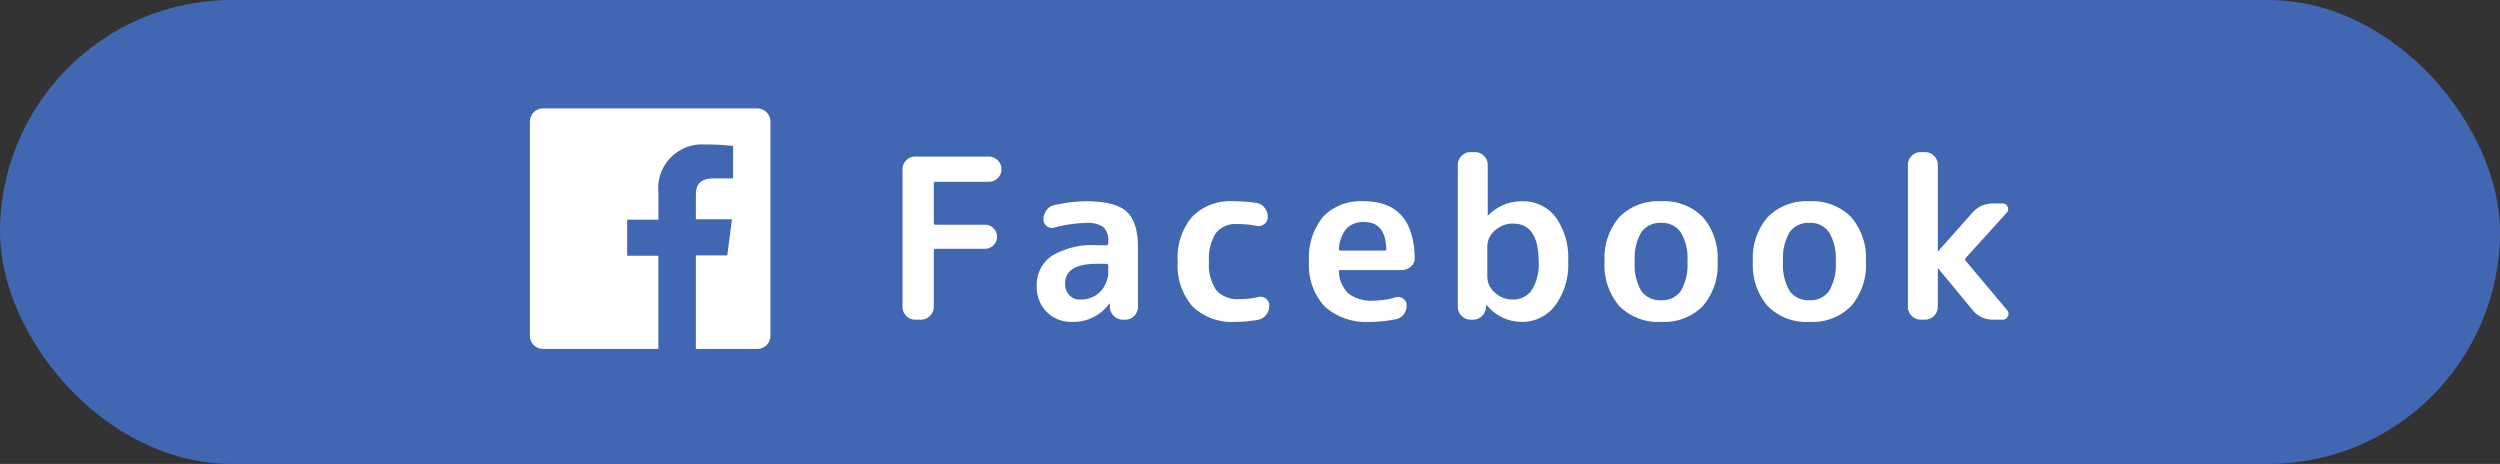
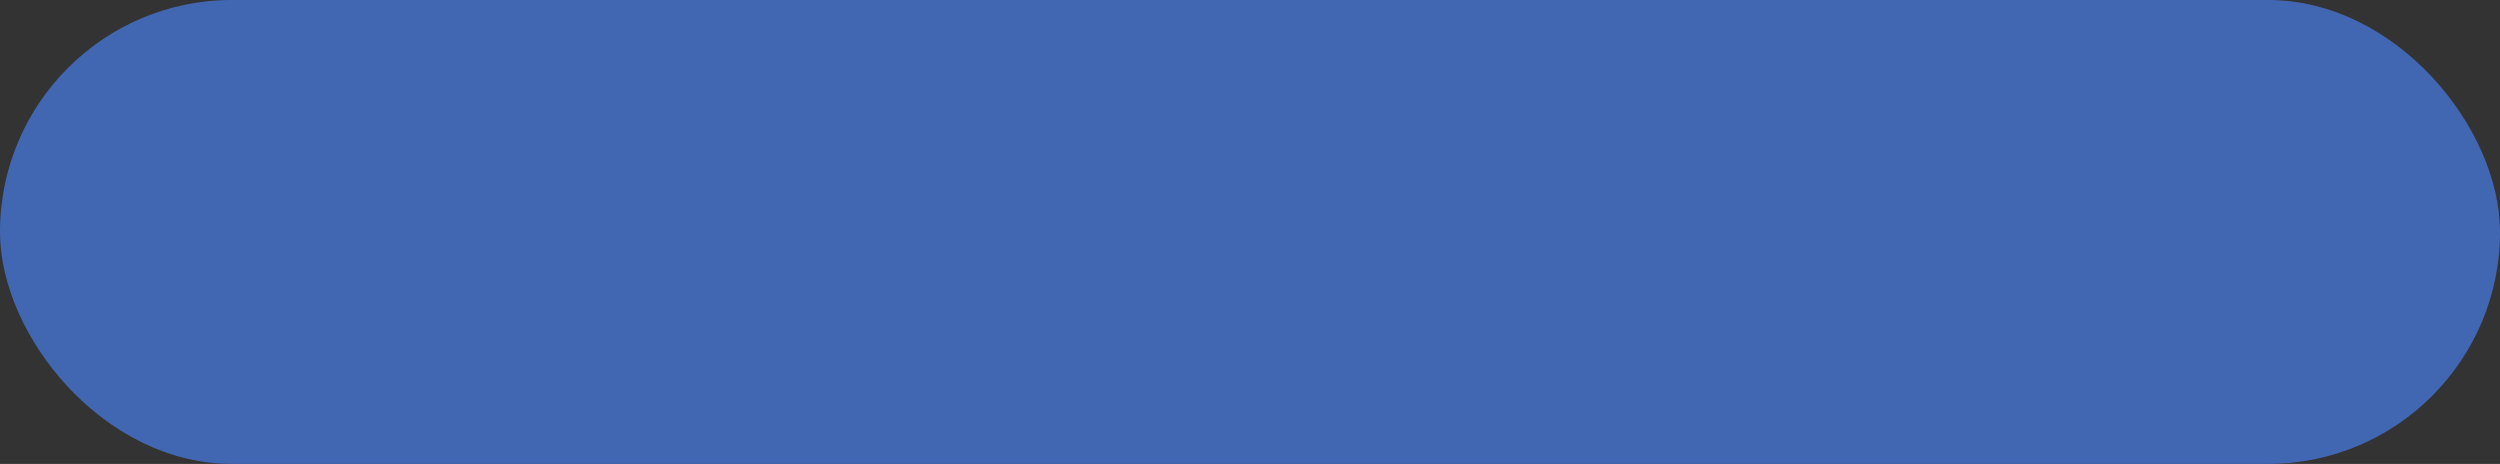
<svg xmlns="http://www.w3.org/2000/svg" width="291" height="54" viewBox="0 0 291 54">
  <rect x="0" y="0" width="291" height="54" fill="#333333" stroke="none" />
  <defs>
    <style>
      .cls-1 {
        fill: #4267b2;
      }

      .cls-2 {
        fill: #fff;
      }
    </style>
  </defs>
  <g id="グループ_69" data-name="グループ 69" transform="translate(-40 -1472.381)">
    <rect id="長方形_43" data-name="長方形 43" class="cls-1" width="291" height="54" rx="27" transform="translate(40 1472.381)" />
    <g id="グループ_67" data-name="グループ 67" transform="translate(0 -1)">
-       <path id="パス_65" data-name="パス 65" class="cls-2" d="M3.51,0A1.381,1.381,0,0,1,2.483-.442a1.444,1.444,0,0,1-.429-1.04V-17.5a1.444,1.444,0,0,1,.429-1.04A1.381,1.381,0,0,1,3.51-18.98h8.58a1.423,1.423,0,0,1,1.04.442,1.423,1.423,0,0,1,.442,1.04,1.381,1.381,0,0,1-.442,1.027,1.444,1.444,0,0,1-1.04.429H5.9q-.208,0-.208.234v4.55a.184.184,0,0,0,.208.208h5.746a1.372,1.372,0,0,1,.988.4,1.337,1.337,0,0,1,.416,1,1.337,1.337,0,0,1-.416,1,1.372,1.372,0,0,1-.988.4H5.9a.184.184,0,0,0-.208.208v6.552a1.423,1.423,0,0,1-.442,1.04A1.423,1.423,0,0,1,4.212,0ZM24.7-6.5q-3.718,0-3.718,2.288a1.912,1.912,0,0,0,.481,1.352,1.607,1.607,0,0,0,1.235.52,3.209,3.209,0,0,0,2.392-.923A3.454,3.454,0,0,0,26-5.8v-.468a.207.207,0,0,0-.234-.234ZM21.762.26A3.964,3.964,0,0,1,18.837-.9a4.063,4.063,0,0,1-1.157-3,4.078,4.078,0,0,1,1.729-3.51A9.076,9.076,0,0,1,24.7-8.658h1.066A.207.207,0,0,0,26-8.892V-9.1a2.094,2.094,0,0,0-.572-1.677,3.217,3.217,0,0,0-2.028-.481,15.682,15.682,0,0,0-3.692.546.931.931,0,0,1-.858-.169.95.95,0,0,1-.39-.793,1.744,1.744,0,0,1,.364-1.079,1.47,1.47,0,0,1,.936-.585,17.07,17.07,0,0,1,3.718-.442q3.328,0,4.654,1.2T29.458-8.4v6.916a1.444,1.444,0,0,1-.429,1.04A1.381,1.381,0,0,1,28,0h-.286A1.475,1.475,0,0,1,26.65-.429a1.5,1.5,0,0,1-.468-1.053v-.364a.023.023,0,0,0-.026-.026q-.052,0-.052.026A5.141,5.141,0,0,1,21.762.26Zm19.032,0a6.632,6.632,0,0,1-4.966-1.781A7.2,7.2,0,0,1,34.086-6.76a7.392,7.392,0,0,1,1.677-5.213,6.187,6.187,0,0,1,4.771-1.807,18.742,18.742,0,0,1,2.652.182,1.5,1.5,0,0,1,.988.546,1.654,1.654,0,0,1,.39,1.092,1,1,0,0,1-.4.832,1.091,1.091,0,0,1-.923.208,11.292,11.292,0,0,0-2.262-.208,2.9,2.9,0,0,0-2.444,1.04,5.462,5.462,0,0,0-.806,3.328,5.2,5.2,0,0,0,.858,3.354,3.283,3.283,0,0,0,2.652,1.014,9.193,9.193,0,0,0,2.21-.234.985.985,0,0,1,.9.182.974.974,0,0,1,.4.806,1.689,1.689,0,0,1-.377,1.092,1.554,1.554,0,0,1-.975.572A14.944,14.944,0,0,1,40.794.26Zm15-11.622a2.7,2.7,0,0,0-2.041.741,4.005,4.005,0,0,0-.9,2.379.184.184,0,0,0,.208.208h5.1a.184.184,0,0,0,.208-.208Q58.266-11.362,55.8-11.362ZM56.446.26a7.213,7.213,0,0,1-5.239-1.781A6.982,6.982,0,0,1,49.374-6.76a7.5,7.5,0,0,1,1.638-5.226,6.084,6.084,0,0,1,4.732-1.794q5.772,0,5.928,6.552a1.258,1.258,0,0,1-.442,1.04,1.592,1.592,0,0,1-1.092.416h-7.1q-.234,0-.182.234A3.591,3.591,0,0,0,54.015-3a4.423,4.423,0,0,0,2.847.793,9.964,9.964,0,0,0,2.6-.39.983.983,0,0,1,.871.156.907.907,0,0,1,.4.78,1.676,1.676,0,0,1-.351,1.053,1.456,1.456,0,0,1-.923.559A14.356,14.356,0,0,1,56.446.26ZM70.122-8.528v3.536a2.44,2.44,0,0,0,.884,1.846,3.02,3.02,0,0,0,2.106.806,2.563,2.563,0,0,0,2.184-1.1A5.614,5.614,0,0,0,76.1-6.76q0-4.42-2.99-4.42a3.02,3.02,0,0,0-2.106.806A2.44,2.44,0,0,0,70.122-8.528ZM68.172,0a1.423,1.423,0,0,1-1.04-.442,1.423,1.423,0,0,1-.442-1.04V-18.018a1.423,1.423,0,0,1,.442-1.04,1.423,1.423,0,0,1,1.04-.442h.52a1.423,1.423,0,0,1,1.04.442,1.423,1.423,0,0,1,.442,1.04v5.85a.023.023,0,0,0,.026.026.075.075,0,0,0,.052-.026,5.484,5.484,0,0,1,3.9-1.612,4.761,4.761,0,0,1,3.913,1.833A8.106,8.106,0,0,1,79.534-6.76,7.9,7.9,0,0,1,78-1.625,4.763,4.763,0,0,1,74.152.26,5.3,5.3,0,0,1,70.07-1.664a.075.075,0,0,0-.052-.026.023.023,0,0,0-.026.026l-.026.182a1.527,1.527,0,0,1-.455,1.053A1.432,1.432,0,0,1,68.458,0ZM92.638-10.166a2.593,2.593,0,0,0-2.288-1.092,2.637,2.637,0,0,0-2.3,1.079,5.989,5.989,0,0,0-.767,3.419,5.989,5.989,0,0,0,.767,3.419,2.637,2.637,0,0,0,2.3,1.079,2.637,2.637,0,0,0,2.3-1.079,5.989,5.989,0,0,0,.767-3.419A5.844,5.844,0,0,0,92.638-10.166ZM95.186-1.56A6.325,6.325,0,0,1,90.35.26,6.343,6.343,0,0,1,85.5-1.573,7.268,7.268,0,0,1,83.772-6.76,7.268,7.268,0,0,1,85.5-11.947,6.343,6.343,0,0,1,90.35-13.78,6.343,6.343,0,0,1,95.2-11.947,7.268,7.268,0,0,1,96.928-6.76,7.282,7.282,0,0,1,95.186-1.56ZM109.9-10.166a2.593,2.593,0,0,0-2.288-1.092,2.637,2.637,0,0,0-2.3,1.079,5.989,5.989,0,0,0-.767,3.419,5.989,5.989,0,0,0,.767,3.419,2.637,2.637,0,0,0,2.3,1.079,2.637,2.637,0,0,0,2.3-1.079,5.989,5.989,0,0,0,.767-3.419A5.844,5.844,0,0,0,109.9-10.166ZM112.45-1.56A6.325,6.325,0,0,1,107.614.26a6.343,6.343,0,0,1-4.849-1.833,7.268,7.268,0,0,1-1.729-5.187,7.268,7.268,0,0,1,1.729-5.187,6.343,6.343,0,0,1,4.849-1.833,6.343,6.343,0,0,1,4.849,1.833,7.268,7.268,0,0,1,1.729,5.187A7.282,7.282,0,0,1,112.45-1.56ZM120.562,0a1.423,1.423,0,0,1-1.04-.442,1.423,1.423,0,0,1-.442-1.04V-18.018a1.423,1.423,0,0,1,.442-1.04,1.423,1.423,0,0,1,1.04-.442h.52a1.423,1.423,0,0,1,1.04.442,1.423,1.423,0,0,1,.442,1.04v10.01a.023.023,0,0,0,.026.026h.026l3.952-4.446a3.114,3.114,0,0,1,2.444-1.092H130.1a.593.593,0,0,1,.585.39.606.606,0,0,1-.117.7l-4.758,5.252a.252.252,0,0,0,0,.338l4.81,5.72a.617.617,0,0,1,.091.728A.643.643,0,0,1,130.1,0h-1.092a2.981,2.981,0,0,1-2.418-1.144l-3.978-4.81a.023.023,0,0,0-.026-.026.023.023,0,0,0-.026.026v4.472a1.423,1.423,0,0,1-.442,1.04,1.423,1.423,0,0,1-1.04.442Z" transform="translate(143 1510.588)" />
-       <path id="パス_58" data-name="パス 58" class="cls-2" d="M128.143,1486h-24.92a1.541,1.541,0,0,0-1.54,1.54v24.92a1.54,1.54,0,0,0,1.54,1.54h13.412v-10.85H113v-4.2h3.64v-3.15a5.1,5.1,0,0,1,5.432-5.6,28.4,28.4,0,0,1,3.262.168v3.78H123.1c-1.764,0-2.1.84-2.1,2.058v2.7h4.2l-.546,4.2H121V1514h7.14a1.539,1.539,0,0,0,1.54-1.54h0v-24.92a1.54,1.54,0,0,0-1.54-1.54Z" />
-     </g>
+       </g>
  </g>
</svg>